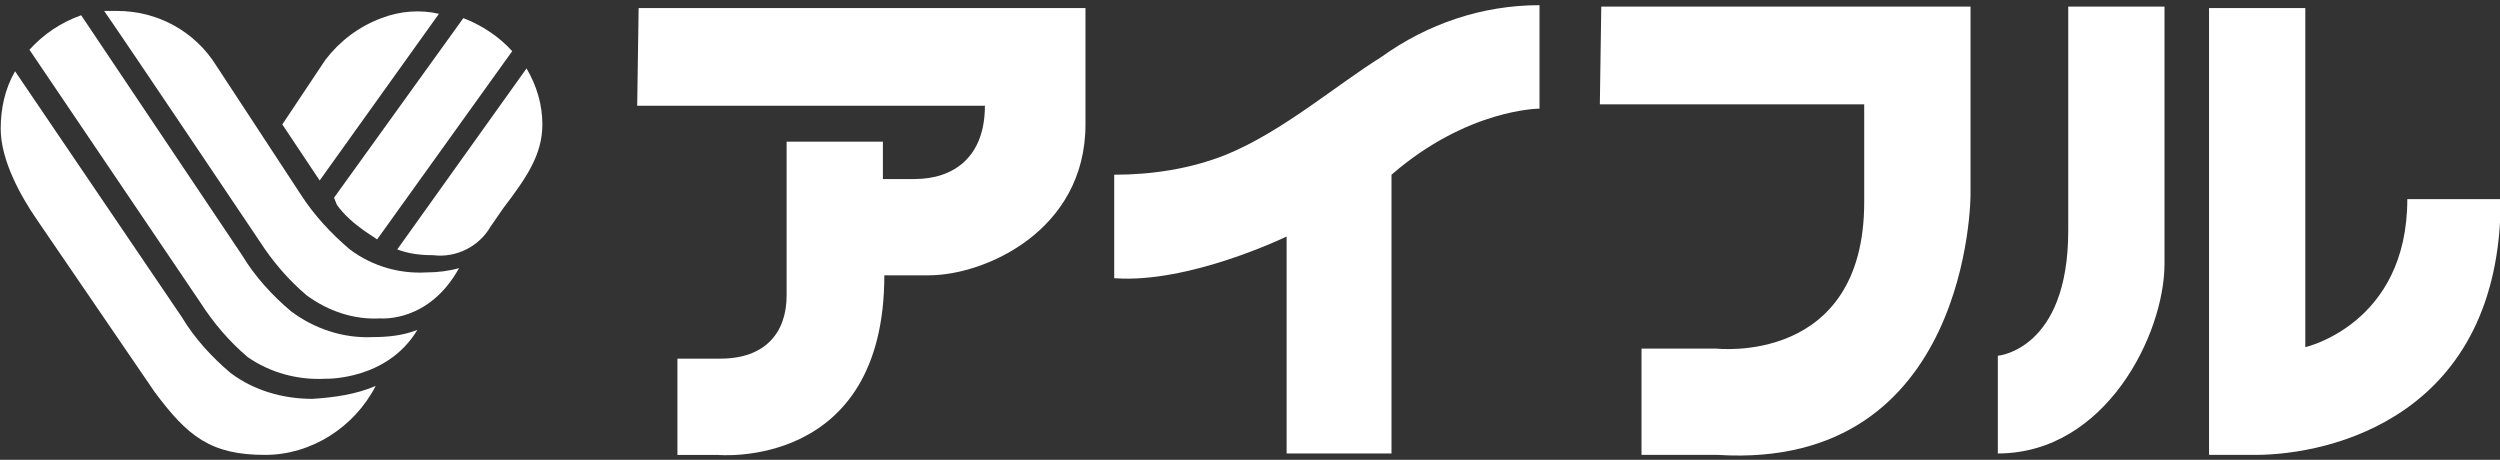
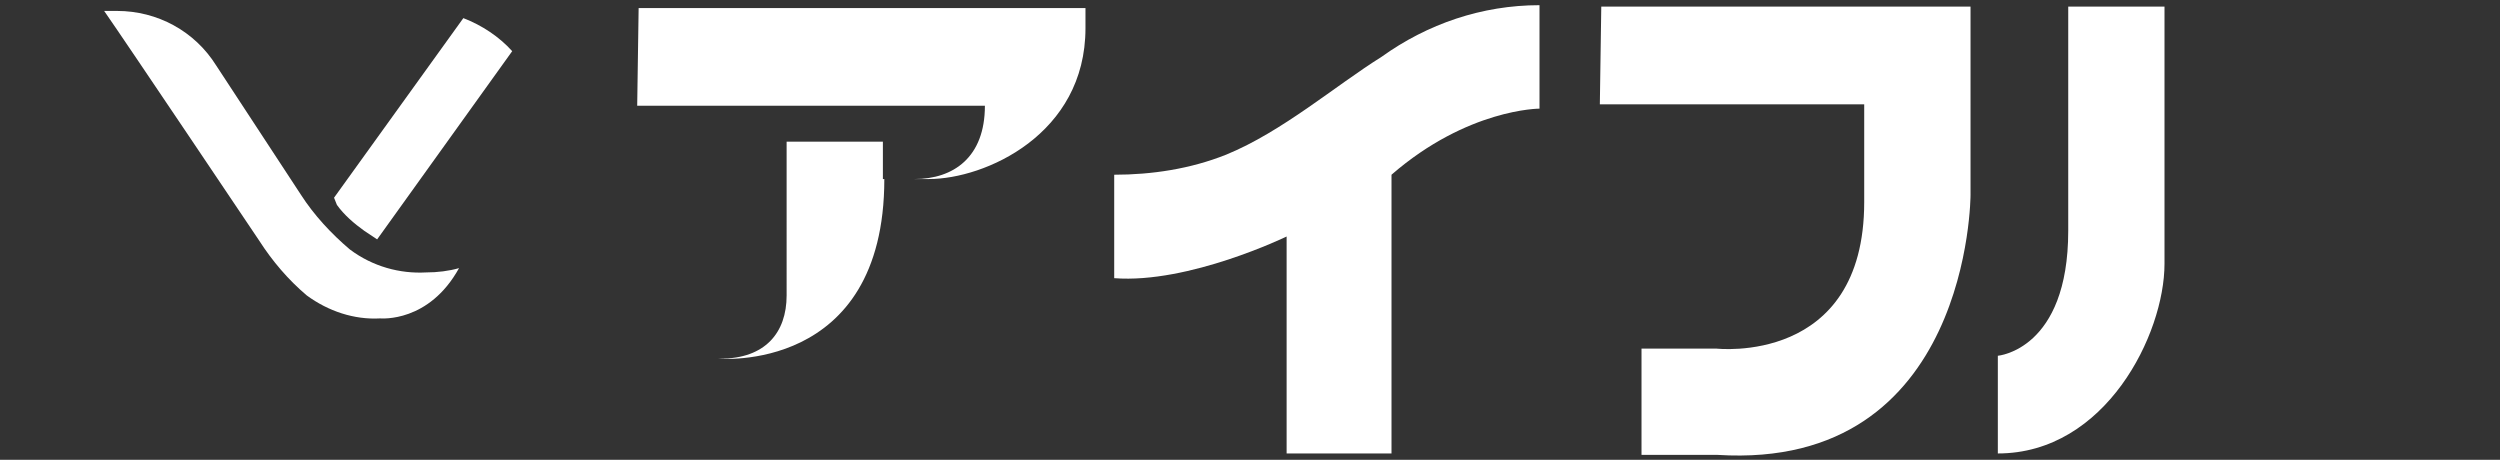
<svg xmlns="http://www.w3.org/2000/svg" version="1.1" id="レイヤー_1" x="0px" y="0px" viewBox="0 0 174 32" style="enable-background:new 0 0 174 32;" xml:space="preserve">
  <rect x="0" y="0" width="174" height="32" fill="#333333" stroke="none" />
  <style type="text/css">
	.st0{fill:#FFFFFF;}
</style>
  <g id="グループ_126" transform="translate(-99.951 -61.439)">
    <path id="パス_189" class="st0" d="M211.3,68.7h18.4v6.8c0,11.4-10.3,10.2-10.3,10.2h-5.2v7.4h5.3c17.6,1.1,17.6-18.1,17.6-18.1   V61.9h-25.7L211.3,68.7z" />
    <path id="パス_190" class="st0" d="M185.3,72.2c-2.5,1-5.2,1.4-7.8,1.4v7.2c5.2,0.4,12-2.9,12-2.9V93h7.3V73.6   c5.3-4.6,10.3-4.6,10.3-4.6v-7.2c-4,0-7.8,1.3-11,3.6C192.9,67.4,189.2,70.6,185.3,72.2z" />
-     <path id="パス_191" class="st0" d="M144.3,68.8h24.2c0,3.6-2.2,5.1-4.9,5.1h-2.2v-2.6h-6.7V82c0,2.6-1.5,4.4-4.6,4.4h-3v6.7h2.8   c0,0,11.6,1.1,11.6-12.5h3.1c3.9,0,10.9-3.1,10.9-10.5V62h-31.1L144.3,68.8L144.3,68.8z" />
-     <path id="パス_192" class="st0" d="M267.5,75.3c0,8.7-7.1,10.3-7.1,10.3V62h-6.7v31.1c0.3,0,0.6,0,1,0h2.2   c5.3,0,17.1-2.7,17.1-17.8L267.5,75.3z" />
+     <path id="パス_191" class="st0" d="M144.3,68.8h24.2c0,3.6-2.2,5.1-4.9,5.1h-2.2v-2.6h-6.7V82c0,2.6-1.5,4.4-4.6,4.4h-3h2.8   c0,0,11.6,1.1,11.6-12.5h3.1c3.9,0,10.9-3.1,10.9-10.5V62h-31.1L144.3,68.8L144.3,68.8z" />
    <path id="パス_193" class="st0" d="M243.9,62v15.5c0,8.3-4.9,8.7-4.9,8.7v6.8c7.5,0,11.6-8.3,11.6-13.2l0-17.9H243.9z" />
-     <path id="パス_194" class="st0" d="M116,87.4c-1.3-1.1-2.5-2.4-3.4-3.9L101,66.4c-0.7,1.2-1,2.6-1,4c0,2.2,1.4,4.7,2.5,6.3   c8.2,12,8.2,12,8.2,12c2.3,3.1,3.9,4.4,7.7,4.4c3.2,0,6.2-1.9,7.7-4.8c-1.4,0.6-2.9,0.8-4.4,0.9C119.6,89.2,117.6,88.6,116,87.4z" />
    <path id="パス_195" class="st0" d="M124.3,78.8c-1.3-1.1-2.5-2.4-3.4-3.8l-5.9-9c-1.5-2.4-4.1-3.8-6.9-3.8c-0.3,0-0.6,0-0.9,0   c1.4,2,10.8,16,10.8,16c0.9,1.4,2,2.7,3.3,3.8c1.5,1.1,3.3,1.7,5.1,1.6h0c0.1,0,3.4,0.3,5.5-3.5c-0.7,0.2-1.5,0.3-2.3,0.3   C127.8,80.5,125.9,80,124.3,78.8z" />
-     <path id="パス_196" class="st0" d="M120.2,83.1c-1.3-1.1-2.5-2.4-3.4-3.9l-11.2-16.7c-1.4,0.5-2.6,1.3-3.6,2.4l11.9,17.6   c0.9,1.4,2,2.7,3.3,3.8c1.6,1.1,3.5,1.6,5.4,1.5c0.1,0,4.3,0.1,6.4-3.4c-1,0.4-2.1,0.5-3.1,0.5C123.8,85,121.8,84.3,120.2,83.1z" />
    <path id="パス_197" class="st0" d="M123.4,75.7c0.5,0.7,1.2,1.3,1.9,1.8c0.3,0.2,0.6,0.4,0.9,0.6l9.4-13.1   c-0.9-1-2.1-1.8-3.4-2.3l-9,12.5L123.4,75.7z" />
-     <path id="パス_198" class="st0" d="M127.6,78.8c0.8,0.3,1.6,0.4,2.5,0.4h0c1.6,0.2,3.2-0.6,4-2v0l0.9-1.3   c1.6-2.1,2.7-3.7,2.7-5.8c0-1.4-0.4-2.7-1.1-3.9L127.6,78.8z" />
-     <path id="パス_199" class="st0" d="M130.5,62.4c-1.3-0.3-2.7-0.2-4,0.3c-1.6,0.6-2.9,1.6-3.9,2.9c-0.4,0.6-2.6,3.9-3,4.5l2.6,3.9   L130.5,62.4z" />
  </g>
</svg>